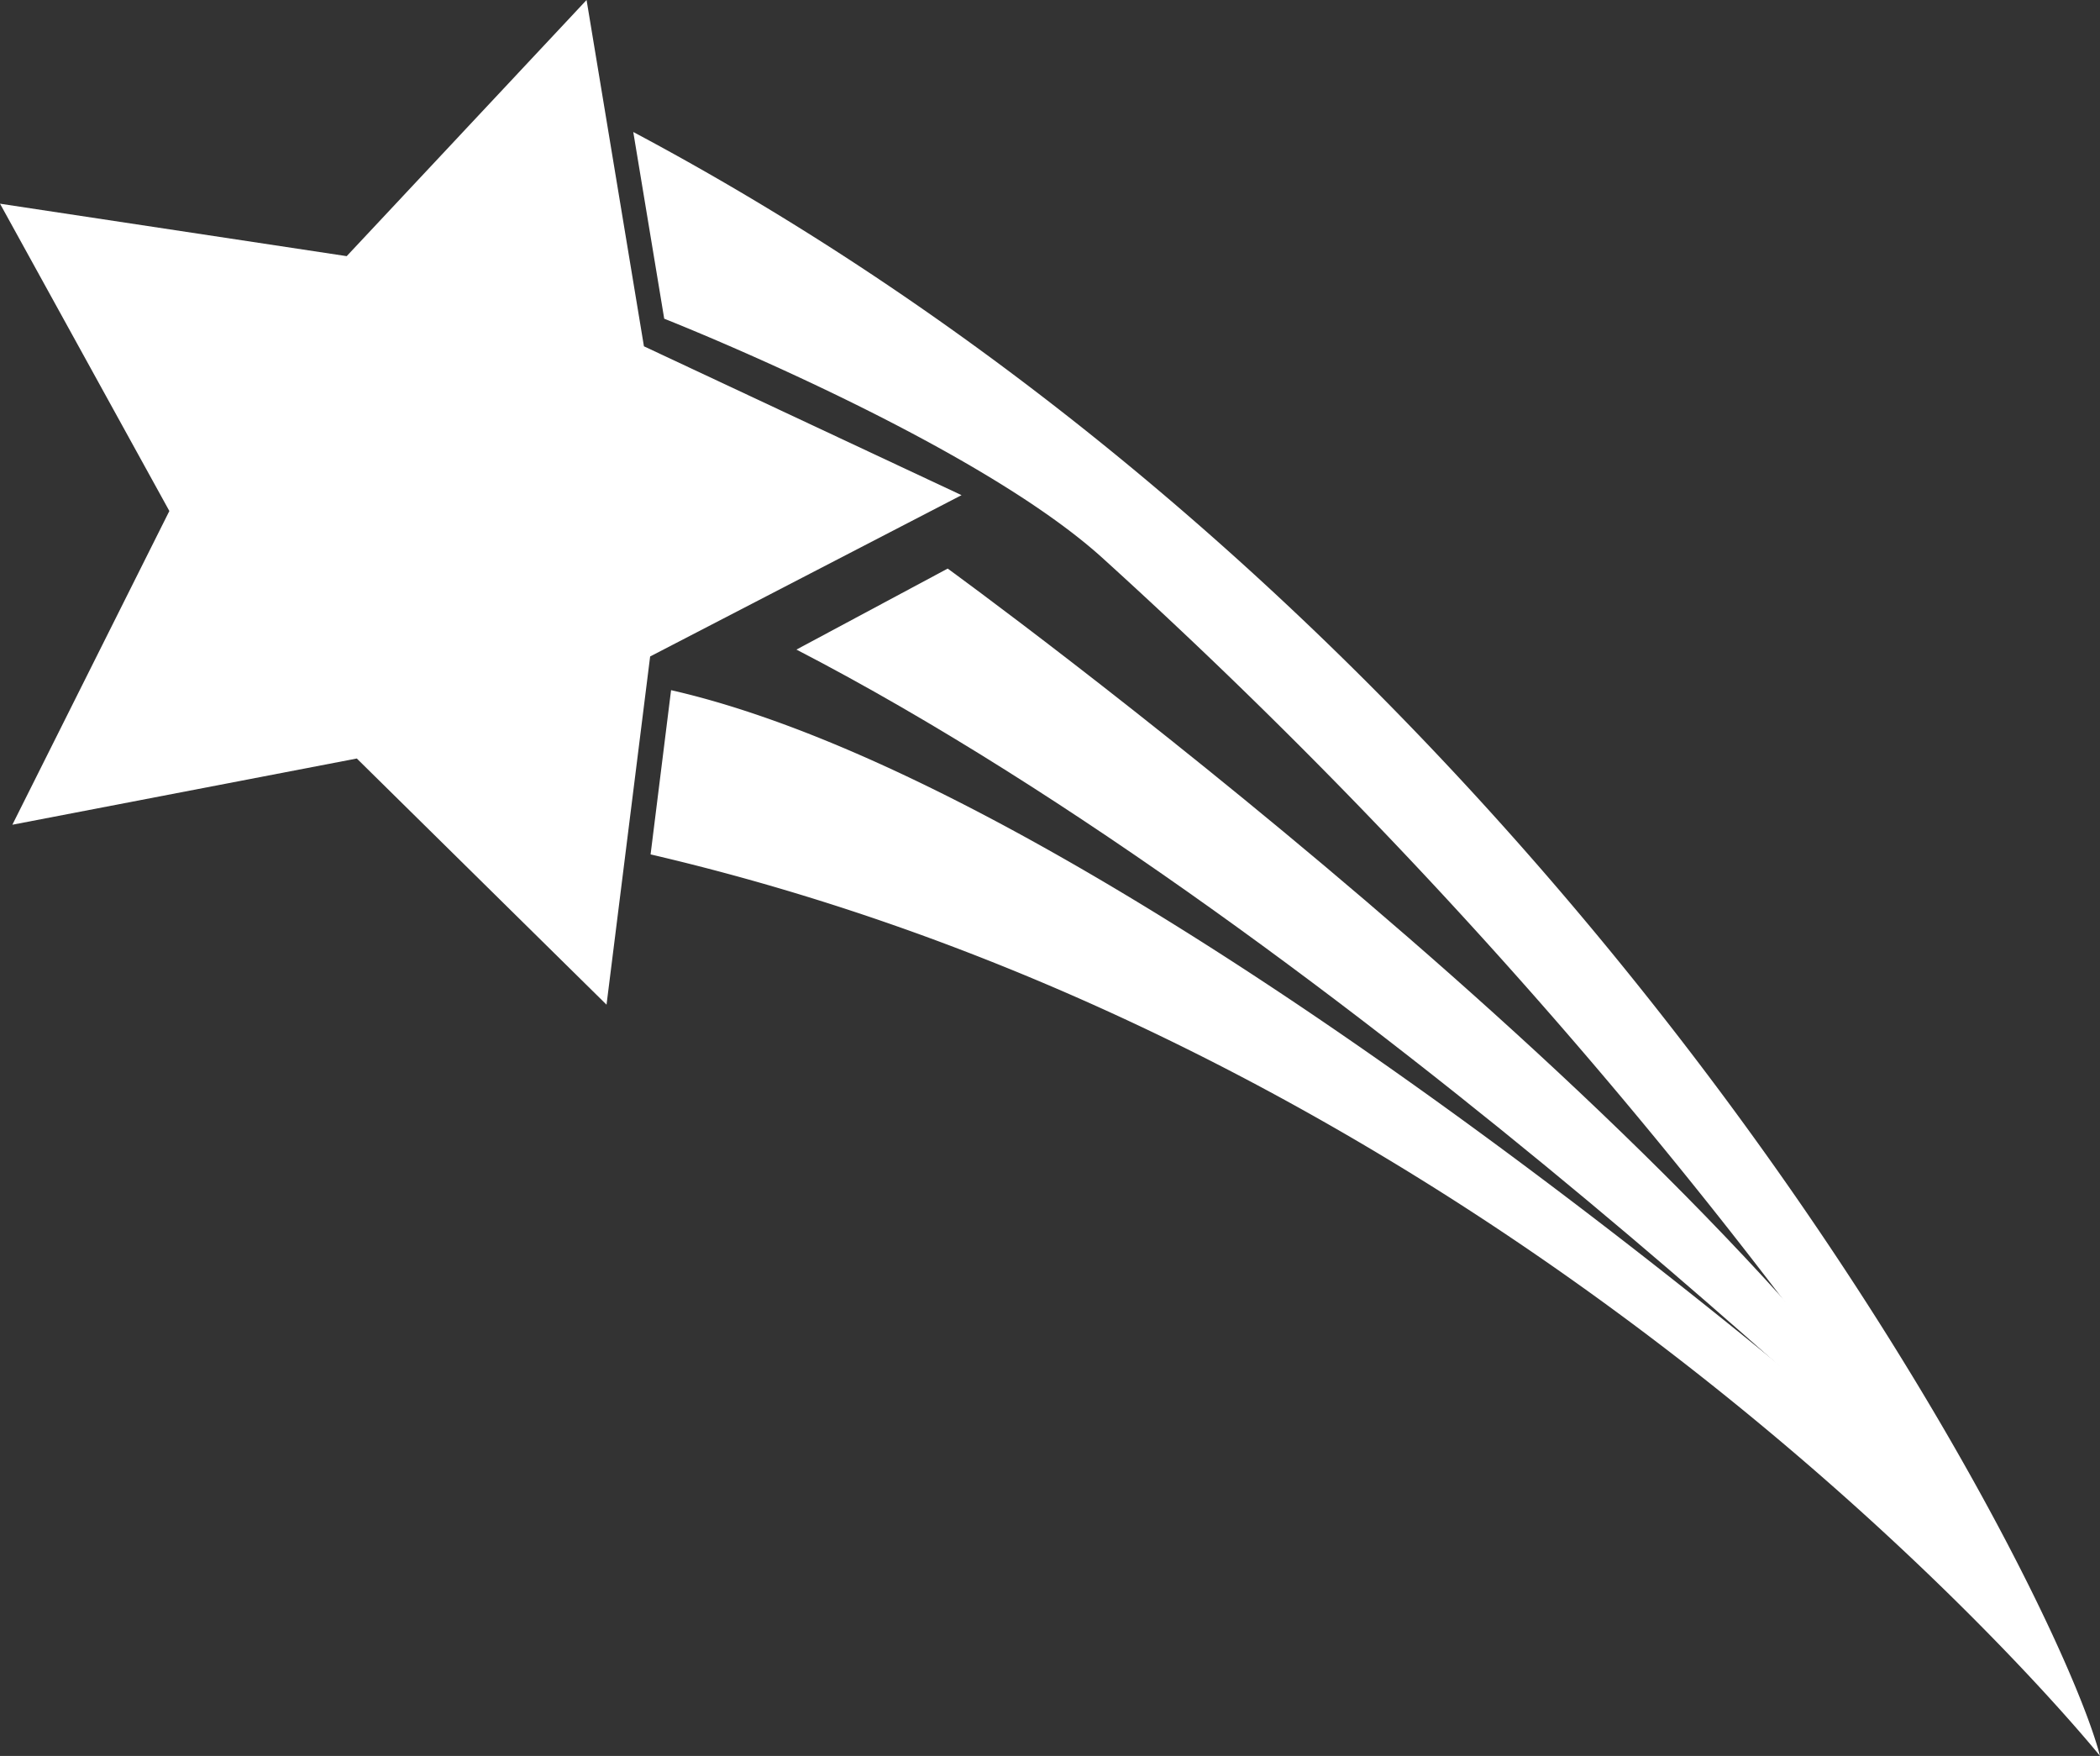
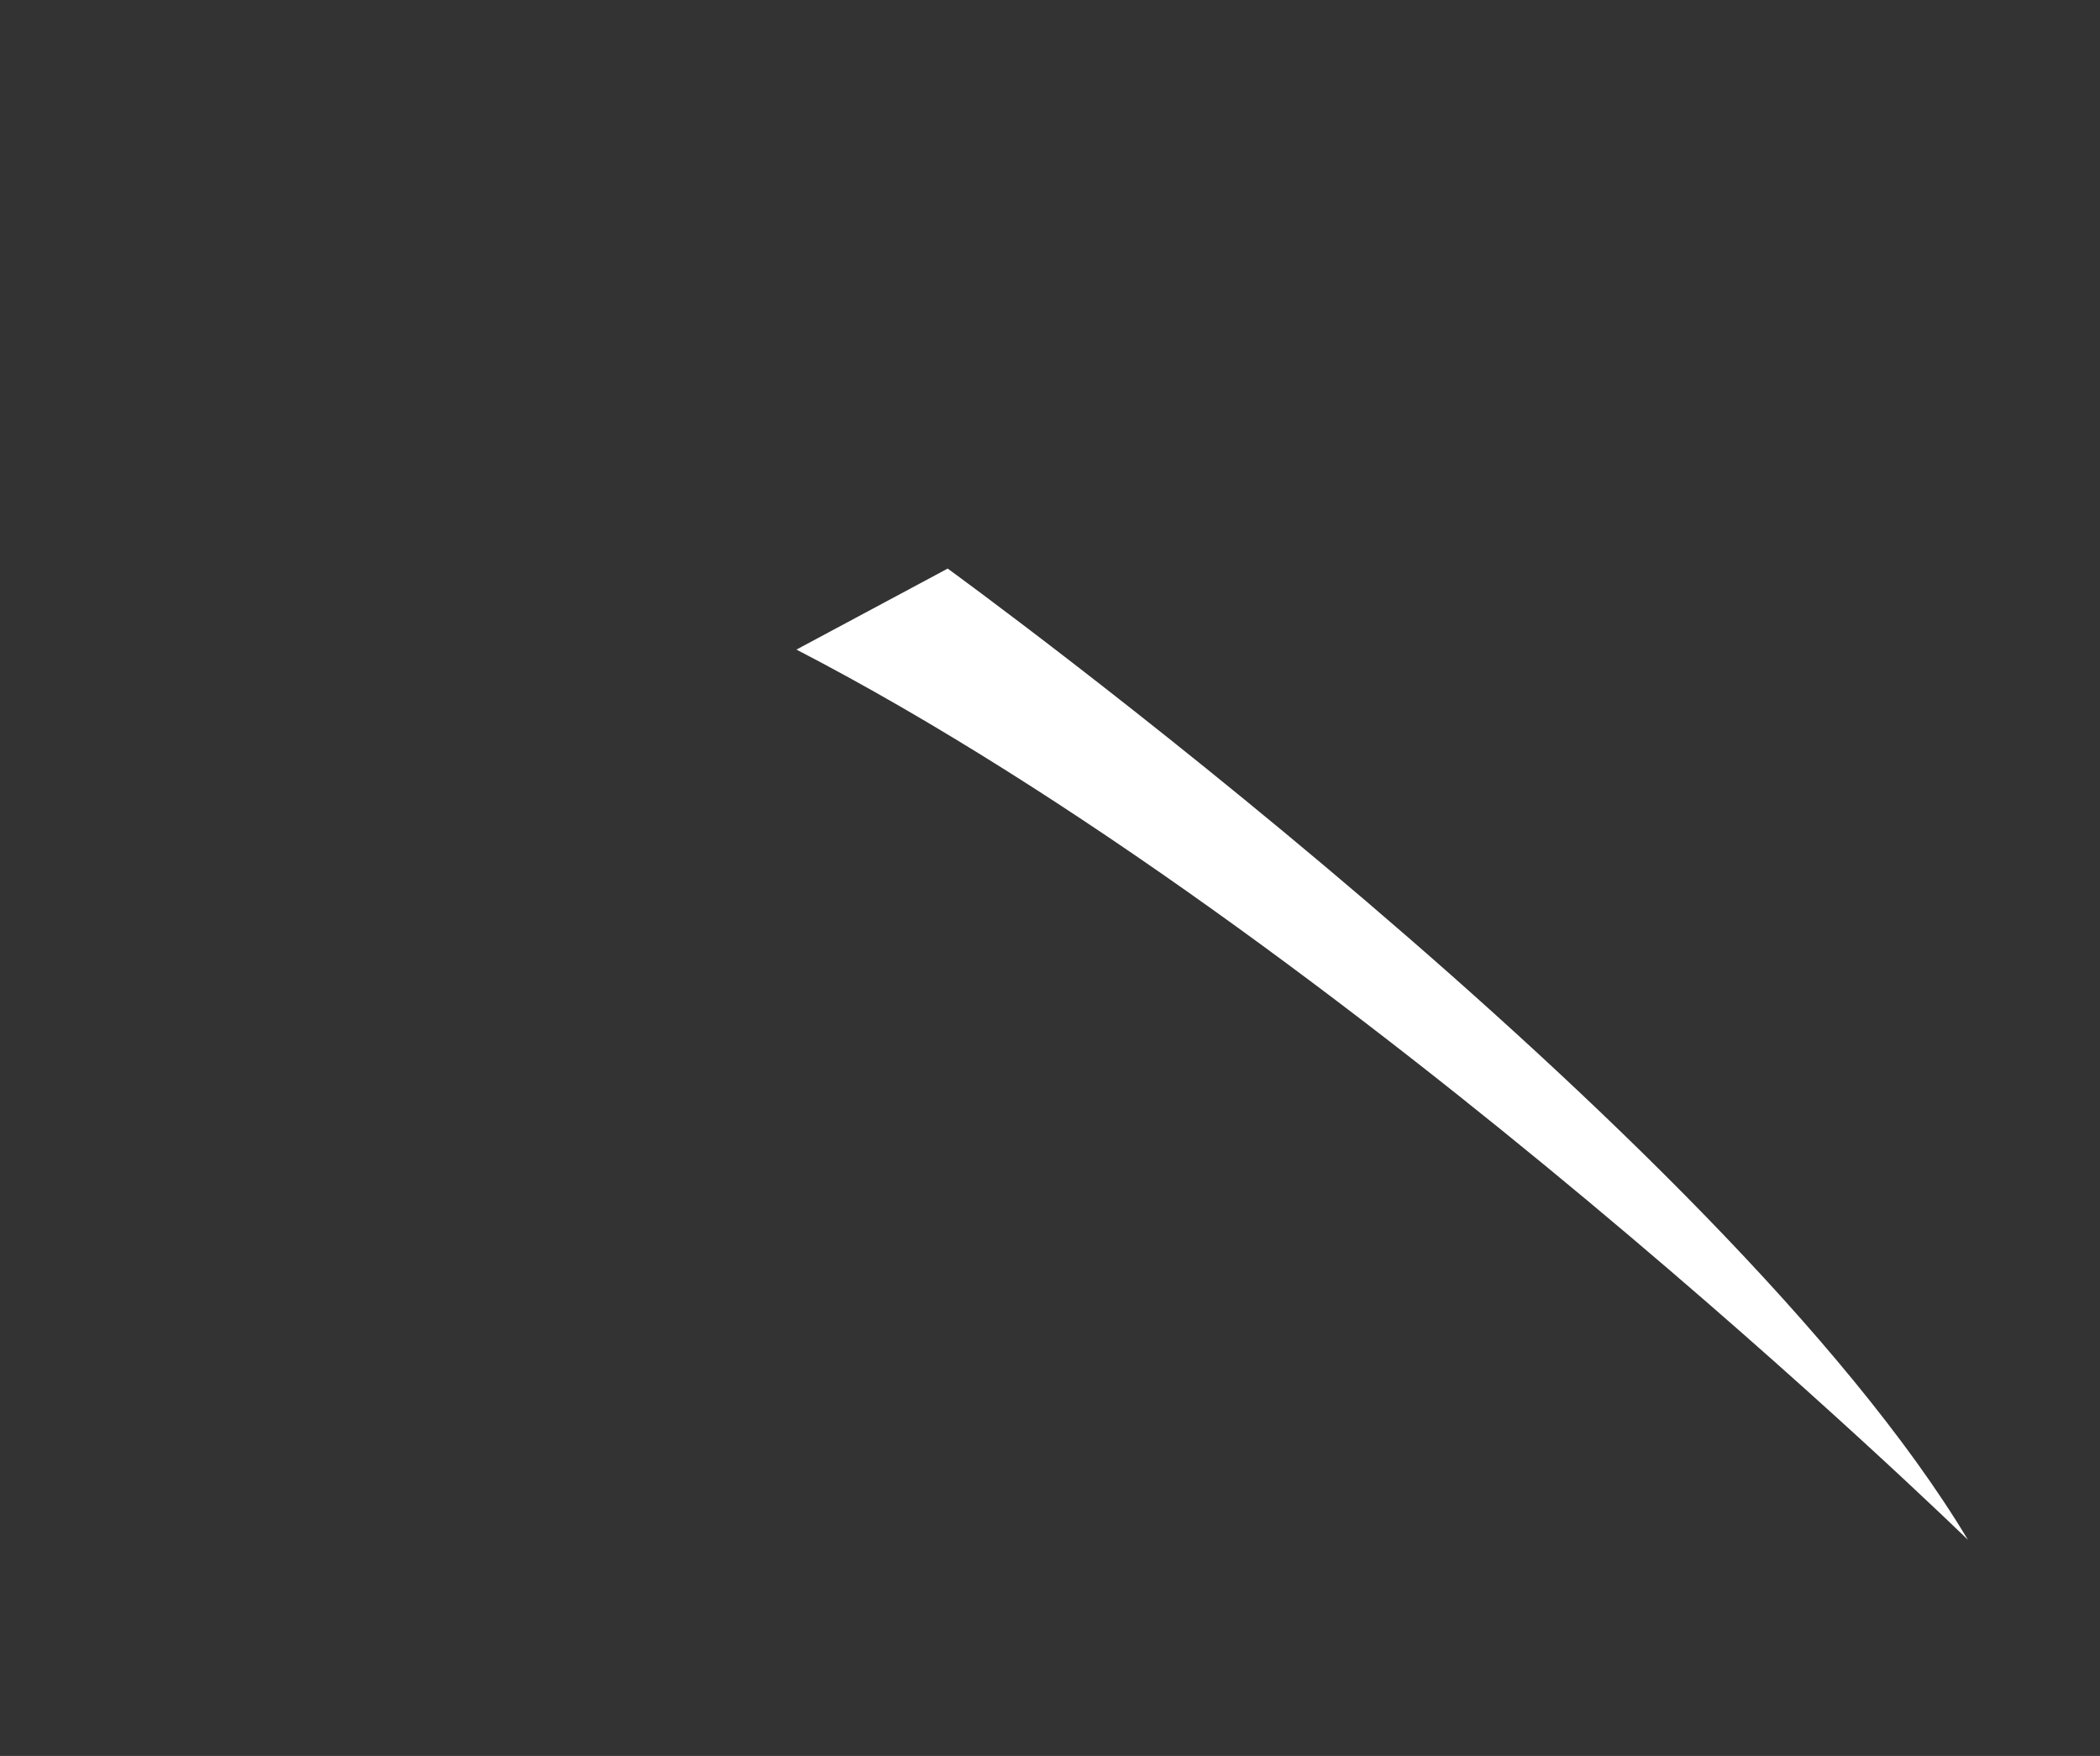
<svg xmlns="http://www.w3.org/2000/svg" width="127.61" height="106.679" viewBox="0 0 127.61 106.679">
  <rect x="0" y="0" width="127.61" height="106.679" fill="#333333" stroke="none" />
  <g id="Group_1595" data-name="Group 1595" transform="translate(-467.143 -163.82)">
    <g id="Group_1213" data-name="Group 1213">
-       <path id="Path_2235" data-name="Path 2235" d="M502.787,163.82l-14.576,15.562-21.067-3.187,10.29,18.67-9.54,19.06,20.931-4.024L504,224.857l2.65-21.155,18.923-9.8-19.3-9.043Z" fill="#fff" />
-       <path id="Path_2236" data-name="Path 2236" d="M507.922,205.749c28.56,6.509,75.5,47.873,75.5,47.873a333.705,333.705,0,0,0-49.295-55.912c-7.932-7.172-26.622-14.528-26.622-14.528l-1.88-11.343c56.72,30.168,86.324,87.923,89.13,98.66,0,0-33.919-42.153-88.078-54.772Z" fill="#fff" />
      <path id="Path_2237" data-name="Path 2237" d="M524.731,198.363s47.1,34.182,62,59.01c0,0-37.75-36.784-71.191-54.089Z" fill="#fff" />
    </g>
  </g>
</svg>